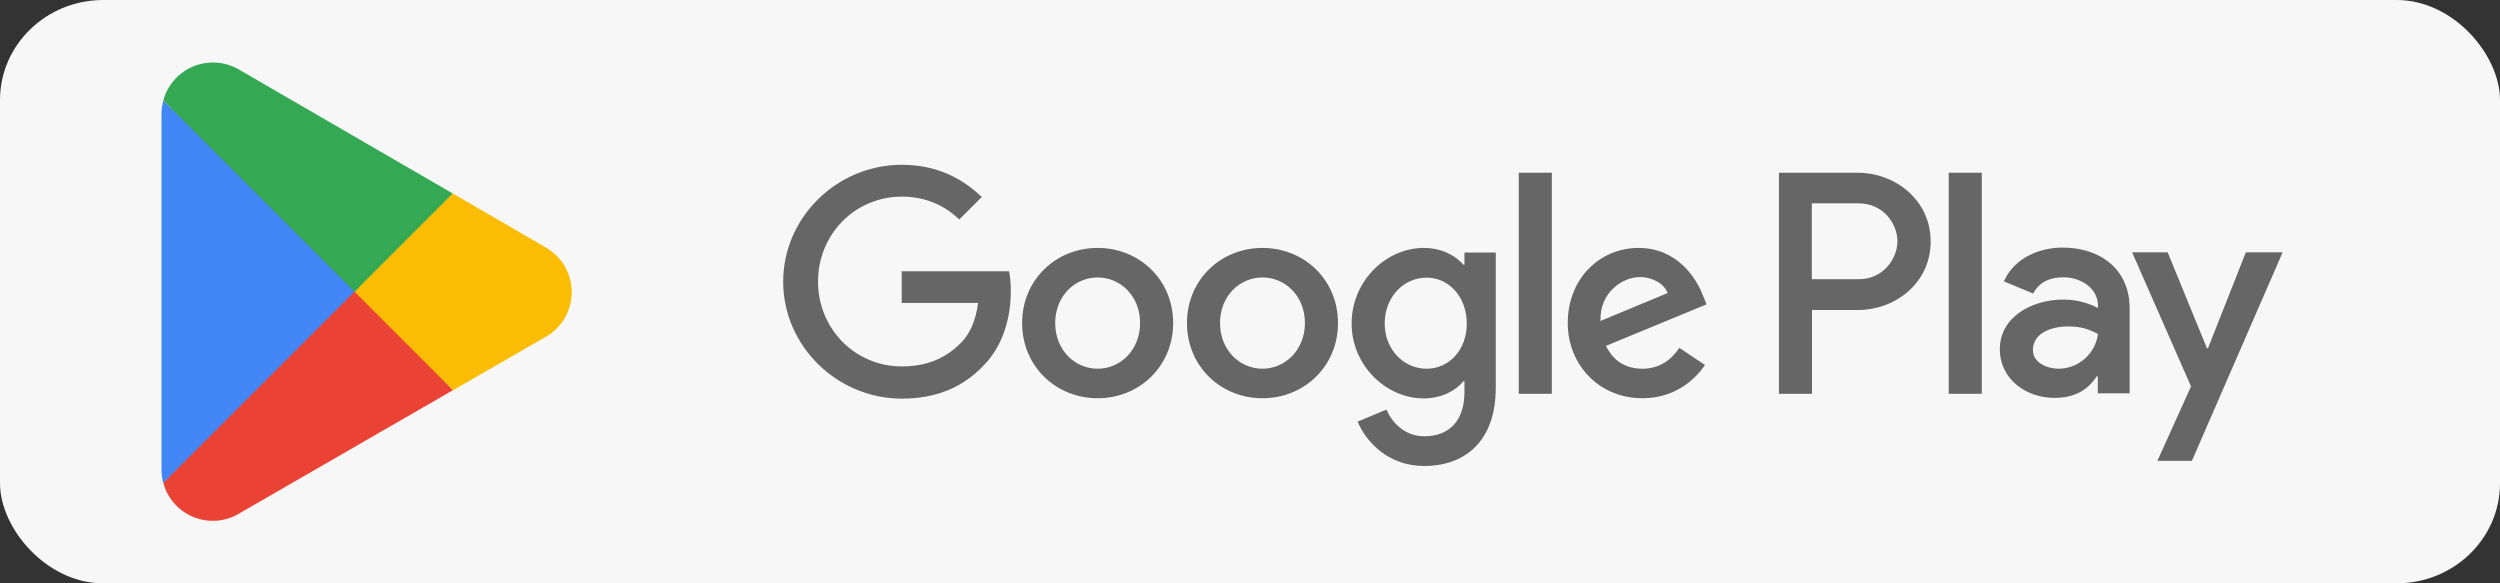
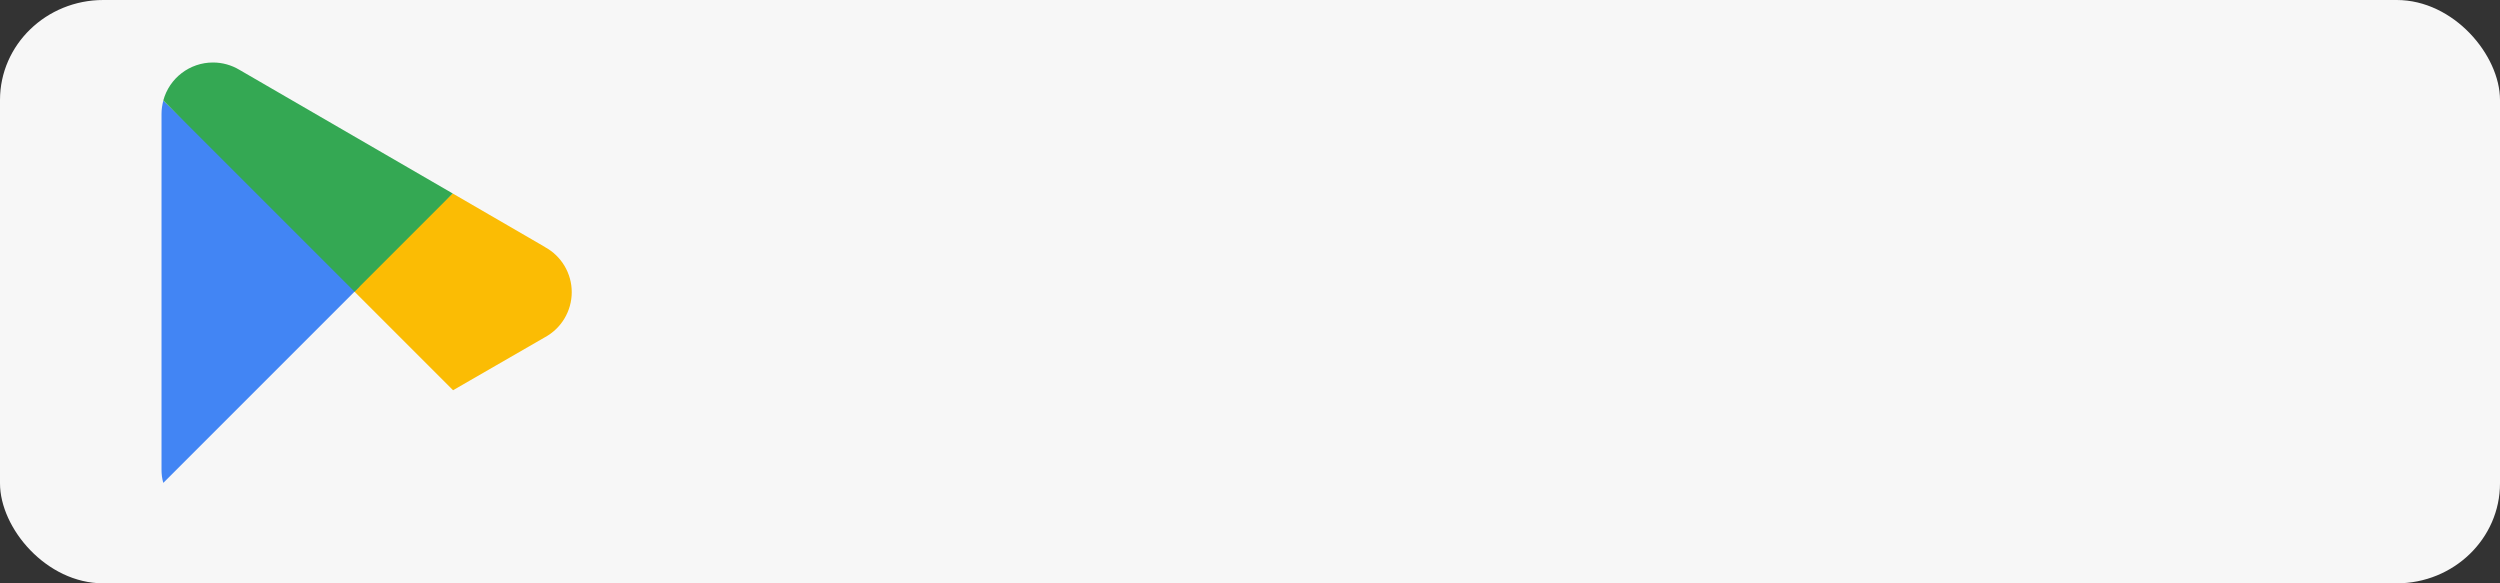
<svg xmlns="http://www.w3.org/2000/svg" xml:space="preserve" width="300px" height="70px" version="1.1" shape-rendering="geometricPrecision" text-rendering="geometricPrecision" image-rendering="optimizeQuality" fill-rule="evenodd" clip-rule="evenodd" viewBox="0 0 300 70">
  <rect x="0" y="0" width="300" height="70" fill="#333333" stroke="none" />
  <g id="Layer_x0020_1">
    <rect fill="#F7F7F7" width="300" height="70" rx="12.397" ry="12" />
-     <path fill="#666666" fill-rule="nonzero" d="M151.497 29.75c-4.988,0 -9.062,3.799 -9.062,9.02 0,5.2 4.074,9.02 9.062,9.02 4.988,0 9.062,-3.82 9.062,-9.02 0,-5.221 -4.074,-9.02 -9.062,-9.02zm0 14.496c-2.738,0 -5.094,-2.25 -5.094,-5.476 0,-3.247 2.356,-5.476 5.094,-5.476 2.738,0 5.094,2.229 5.094,5.476 0,3.226 -2.378,5.476 -5.094,5.476zm-19.78 -14.496c-4.988,0 -9.063,3.799 -9.063,9.02 0,5.2 4.075,9.02 9.063,9.02 4.987,0 9.062,-3.82 9.062,-9.02 0,-5.221 -4.075,-9.02 -9.062,-9.02zm0 14.496c-2.738,0 -5.094,-2.25 -5.094,-5.476 0,-3.247 2.356,-5.476 5.094,-5.476 2.738,0 5.093,2.229 5.093,5.476 0,3.226 -2.355,5.476 -5.093,5.476zm-23.516 -11.716l0 3.821 9.169 0c-0.276,2.143 -0.998,3.735 -2.08,4.817 -1.337,1.337 -3.417,2.802 -7.068,2.802 -5.645,0 -10.06,-4.542 -10.06,-10.188 0,-5.645 4.415,-10.187 10.06,-10.187 3.035,0 5.264,1.189 6.898,2.738l2.695 -2.695c-2.292,-2.186 -5.327,-3.863 -9.614,-3.863 -7.725,0 -14.22,6.282 -14.22,14.029 0,7.725 6.495,14.029 14.22,14.029 4.181,0 7.322,-1.359 9.784,-3.927 2.526,-2.525 3.311,-6.091 3.311,-8.956 0,-0.891 -0.064,-1.719 -0.212,-2.398l-12.883 0 0 -0.022zm96.164 2.972c-0.743,-2.017 -3.035,-5.752 -7.726,-5.752 -4.648,0 -8.51,3.651 -8.51,9.02 0,5.051 3.82,9.02 8.956,9.02 4.138,0 6.537,-2.526 7.513,-3.99l-3.077 -2.059c-1.019,1.507 -2.42,2.505 -4.436,2.505 -2.016,0 -3.46,-0.913 -4.372,-2.738l12.076 -4.988 -0.424 -1.018zm-12.31 3.013c-0.106,-3.48 2.695,-5.263 4.712,-5.263 1.57,0 2.907,0.785 3.353,1.91l-8.065 3.353zm-9.805 8.744l3.969 0 0 -26.529 -3.969 0 0 26.529zm-6.495 -15.493l-0.148 0c-0.891,-1.061 -2.589,-2.016 -4.754,-2.016 -4.521,0 -8.659,3.969 -8.659,9.063 0,5.051 4.138,8.998 8.659,8.998 2.143,0 3.863,-0.955 4.754,-2.058l0.127 0 0 1.294c0,3.46 -1.846,5.306 -4.818,5.306 -2.419,0 -3.926,-1.74 -4.541,-3.205l-3.46 1.444c0.998,2.398 3.629,5.327 8.001,5.327 4.648,0 8.575,-2.738 8.575,-9.402l0 -16.215 -3.757 0 0 1.464 0.021 0zm-4.563 12.48c-2.738,0 -5.03,-2.292 -5.03,-5.433 0,-3.184 2.293,-5.497 5.03,-5.497 2.696,0 4.818,2.334 4.818,5.497 0.021,3.141 -2.101,5.433 -4.818,5.433zm51.764 -23.516l-9.487 0 0 26.529 3.969 0 0 -10.059 5.54 0c4.393,0 8.701,-3.184 8.701,-8.235 -0.021,-5.051 -4.35,-8.235 -8.723,-8.235l0 0zm0.085 12.777l-5.624 0 0 -9.105 5.624 0c2.972,0 4.648,2.462 4.648,4.542 0,2.079 -1.676,4.563 -4.648,4.563zm24.492 -3.799c-2.865,0 -5.836,1.273 -7.067,4.053l3.523 1.465c0.743,-1.465 2.143,-1.953 3.608,-1.953 2.037,0 4.138,1.231 4.16,3.417l0 0.276c-0.722,-0.403 -2.25,-1.019 -4.139,-1.019 -3.799,0 -7.64,2.08 -7.64,5.964 0,3.544 3.098,5.837 6.579,5.837 2.653,0 4.138,-1.189 5.051,-2.59l0.127 0 0 2.038 3.821 0 0 -10.166c0.021,-4.691 -3.502,-7.322 -8.023,-7.322zm-0.488 14.538c-1.295,0 -3.099,-0.658 -3.099,-2.25 0,-2.037 2.25,-2.823 4.203,-2.823 1.74,0 2.568,0.382 3.608,0.892 -0.304,2.375 -2.317,4.161 -4.712,4.181l0 0zm22.455 -13.965l-4.542 11.503 -0.128 0 -4.711 -11.503 -4.266 0 7.067 16.087 -4.032 8.935 4.138 0 10.888 -25.022 -4.414 0zm-35.656 16.978l3.969 0 0 -26.529 -3.969 0 0 26.529z" />
    <g id="_2227059830784">
-       <path fill="#EA4335" fill-rule="nonzero" d="M42.371 33.76l-22.775 24.166 0 0.021c0.722,2.685 3.159,4.553 5.941,4.553 1.099,0 2.18,-0.295 3.126,-0.853l0.064 -0.043 25.62 -14.777 -11.976 -13.067z" />
      <path fill="#FBBC04" fill-rule="nonzero" d="M65.403 29.654l-0.021 -0.021 -11.057 -6.416 -12.467 11.099 12.51 12.511 11.014 -6.352c1.987,-1.075 3.227,-3.156 3.227,-5.416 0,-2.252 -1.23,-4.325 -3.206,-5.405l0 0z" />
      <path fill="#4285F4" fill-rule="nonzero" d="M19.596 12.075c-0.129,0.514 -0.214,1.027 -0.214,1.583l0 42.707c0,0.555 0.064,1.069 0.214,1.582l23.545 -23.545 -23.545 -22.327z" />
      <path fill="#34A853" fill-rule="nonzero" d="M42.542 35l11.783 -11.783 -25.598 -14.841c-0.957,-0.573 -2.054,-0.876 -3.17,-0.876 -2.787,0 -5.23,1.866 -5.961,4.554l22.946 22.946z" />
    </g>
  </g>
</svg>